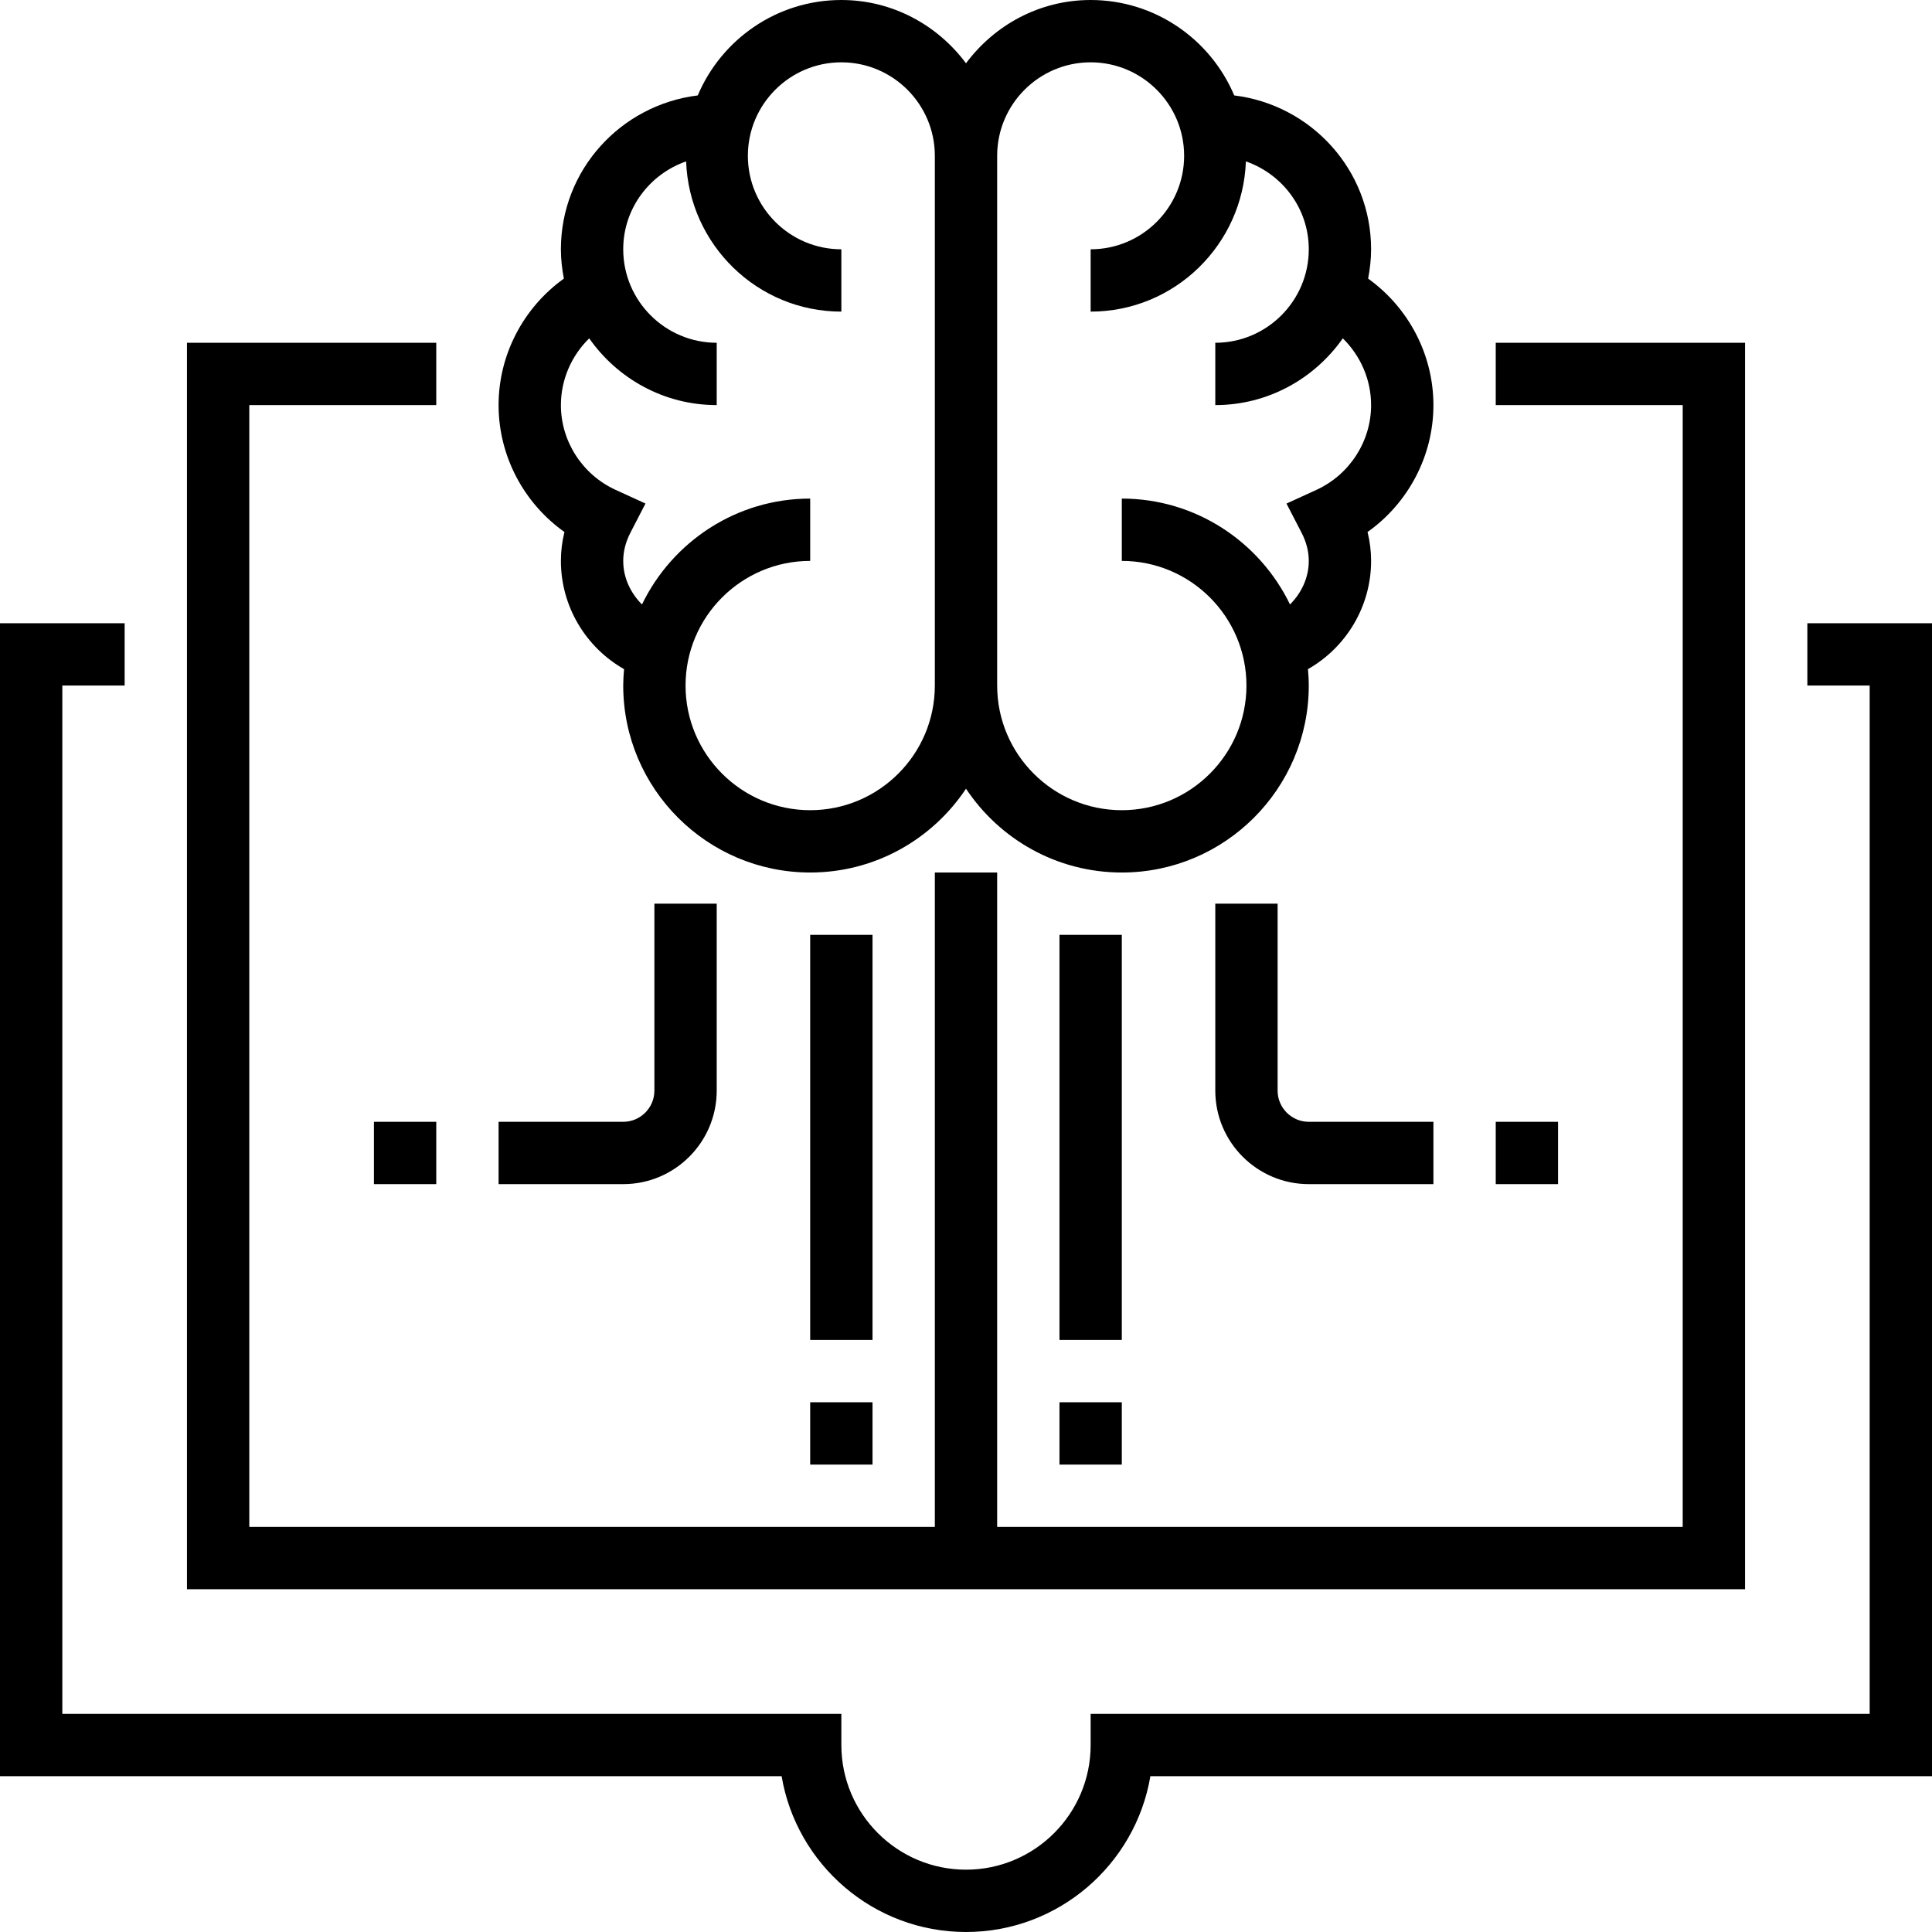
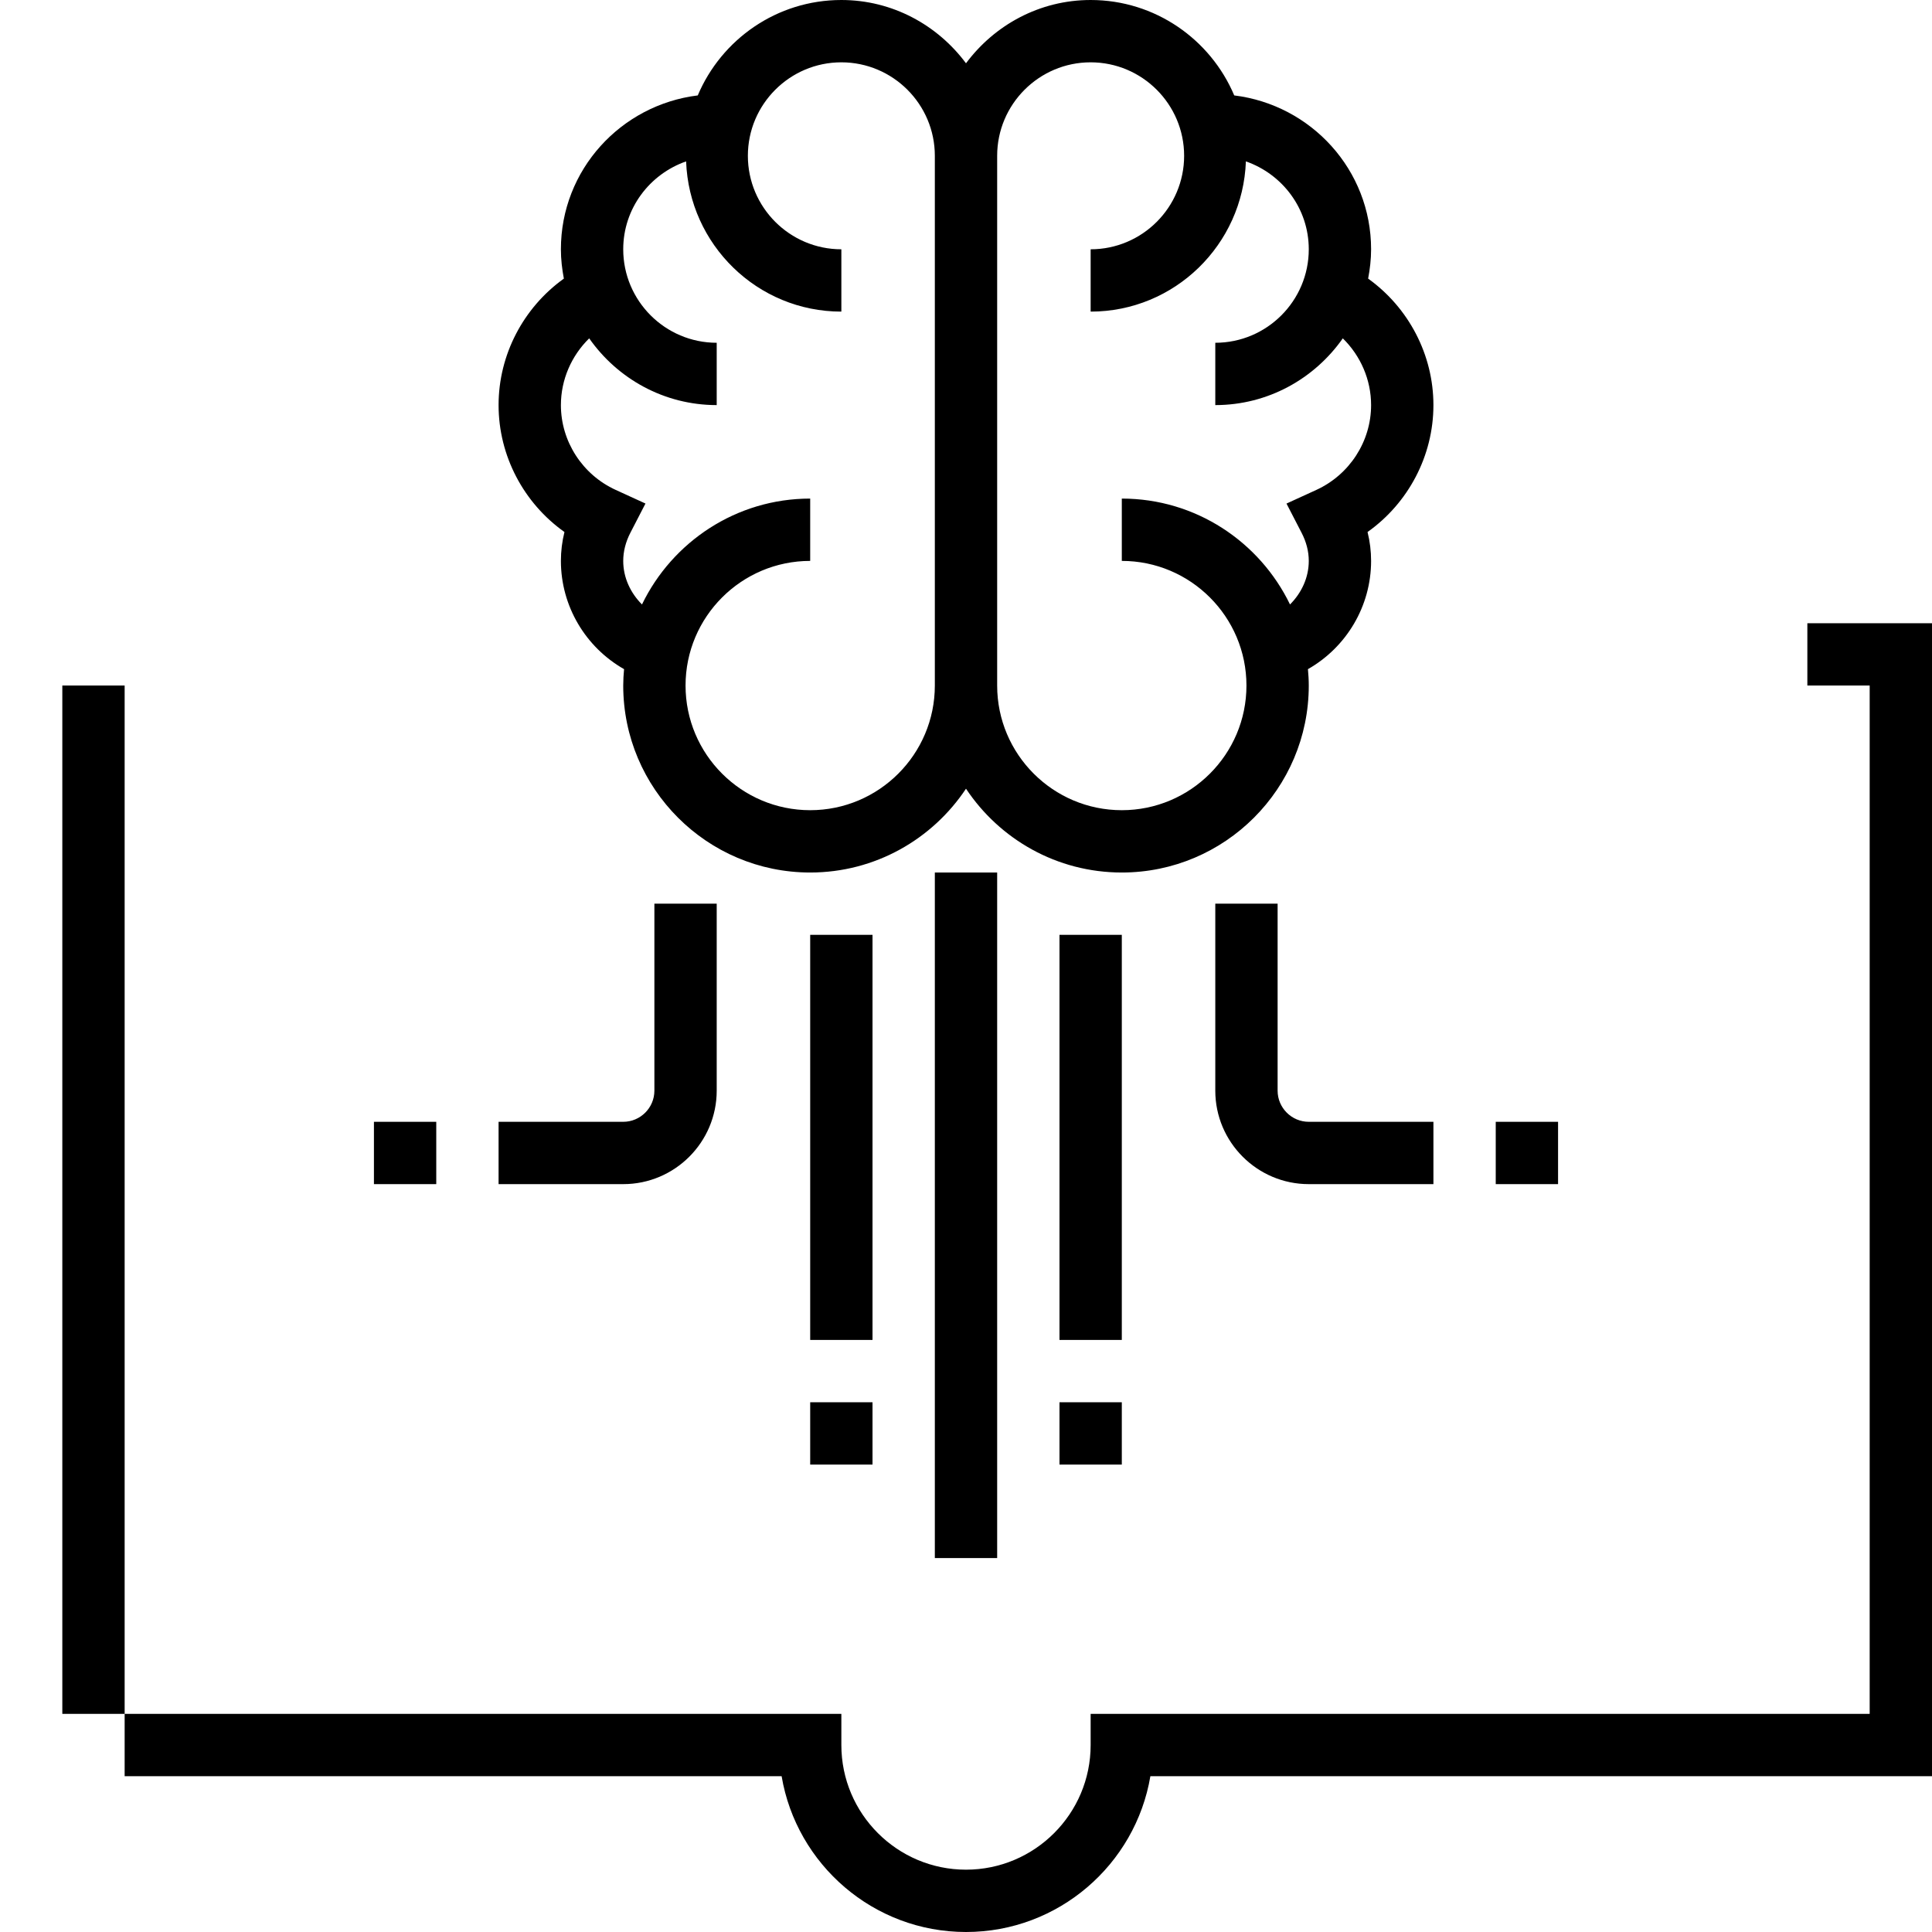
<svg xmlns="http://www.w3.org/2000/svg" width="496" height="496" viewBox="0 0 496 496" fill="none">
  <path d="M288 240H272V344H288V240Z" fill="black" />
  <path d="M224 240H208V344H224V240Z" fill="black" />
  <path d="M368 304H336C322.768 304 312 293.232 312 280V232H328V280C328 284.408 331.592 288 336 288H368V304Z" fill="black" />
  <path d="M160 304H128V288H160C164.408 288 168 284.408 168 280V232H184V280C184 293.232 173.232 304 160 304Z" fill="black" />
  <path d="M288 360H272V376H288V360Z" fill="black" />
  <path d="M224 360H208V376H224V360Z" fill="black" />
  <path d="M400 288H384V304H400V288Z" fill="black" />
  <path d="M256 224H240V400H256V224Z" fill="black" />
  <path d="M112 288H96V304H112V288Z" fill="black" />
  <path d="M144.912 136.584C144.304 139.016 144 141.496 144 144C144 155.632 150.344 166.176 160.216 171.792C160.088 173.176 160 174.576 160 176C160 202.472 181.528 224 208 224C224.688 224 239.392 215.432 248 202.48C256.608 215.44 271.312 224 288 224C314.472 224 336 202.472 336 176C336 174.576 335.912 173.176 335.784 171.792C345.656 166.176 352 155.632 352 144C352 141.496 351.696 139.016 351.088 136.584C361.544 129.168 368 117.04 368 104C368 91.072 361.64 78.992 351.24 71.528C351.704 69.08 352 66.576 352 64C352 43.608 336.608 26.928 316.864 24.496C310.792 10.12 296.56 0 280 0C266.872 0 255.296 6.448 248 16.248C240.704 6.448 229.128 0 216 0C199.44 0 185.208 10.12 179.136 24.496C159.392 26.928 144 43.608 144 64C144 66.576 144.296 69.08 144.76 71.528C134.36 78.992 128 91.072 128 104C128 117.04 134.456 129.168 144.912 136.584ZM280 16C293.232 16 304 26.768 304 40C304 53.232 293.232 64 280 64V80C301.568 80 319.08 62.808 319.856 41.432C329.224 44.704 336 53.528 336 64C336 77.232 325.232 88 312 88V104C325.544 104 337.496 97.192 344.736 86.864C349.296 91.328 352 97.48 352 104C352 113.328 346.472 121.872 337.92 125.784L330.28 129.28L334.136 136.744C335.376 139.12 336 141.568 336 144C336 148.328 334.112 152.248 331.184 155.184C323.416 139.128 307.008 128 288 128V144C305.648 144 320 158.352 320 176C320 193.648 305.648 208 288 208C270.352 208 256 193.648 256 176V40C256 26.768 266.768 16 280 16ZM151.264 86.864C158.504 97.192 170.456 104 184 104V88C170.768 88 160 77.232 160 64C160 53.528 166.776 44.704 176.144 41.432C176.92 62.808 194.432 80 216 80V64C202.768 64 192 53.232 192 40C192 26.768 202.768 16 216 16C229.232 16 240 26.768 240 40V176C240 193.648 225.648 208 208 208C190.352 208 176 193.648 176 176C176 158.352 190.352 144 208 144V128C188.992 128 172.584 139.128 164.816 155.184C161.888 152.248 160 148.328 160 144C160 141.568 160.624 139.12 161.856 136.736L165.712 129.272L158.072 125.776C149.528 121.872 144 113.328 144 104C144 97.48 146.704 91.328 151.264 86.864Z" fill="black" />
-   <path d="M448 88H384V104H432V392H64V104H112V88H48V408H448V88Z" fill="black" />
-   <path d="M464 160V176H480V440H280V448C280 465.648 265.648 480 248 480C230.352 480 216 465.648 216 448V440H16V176H32V160H0V456H200.664C204.488 478.672 224.256 496 248 496C271.744 496 291.512 478.672 295.336 456H496V160H464Z" fill="black" />
+   <path d="M464 160V176H480V440H280V448C280 465.648 265.648 480 248 480C230.352 480 216 465.648 216 448V440H16V176H32V160V456H200.664C204.488 478.672 224.256 496 248 496C271.744 496 291.512 478.672 295.336 456H496V160H464Z" fill="black" />
</svg>